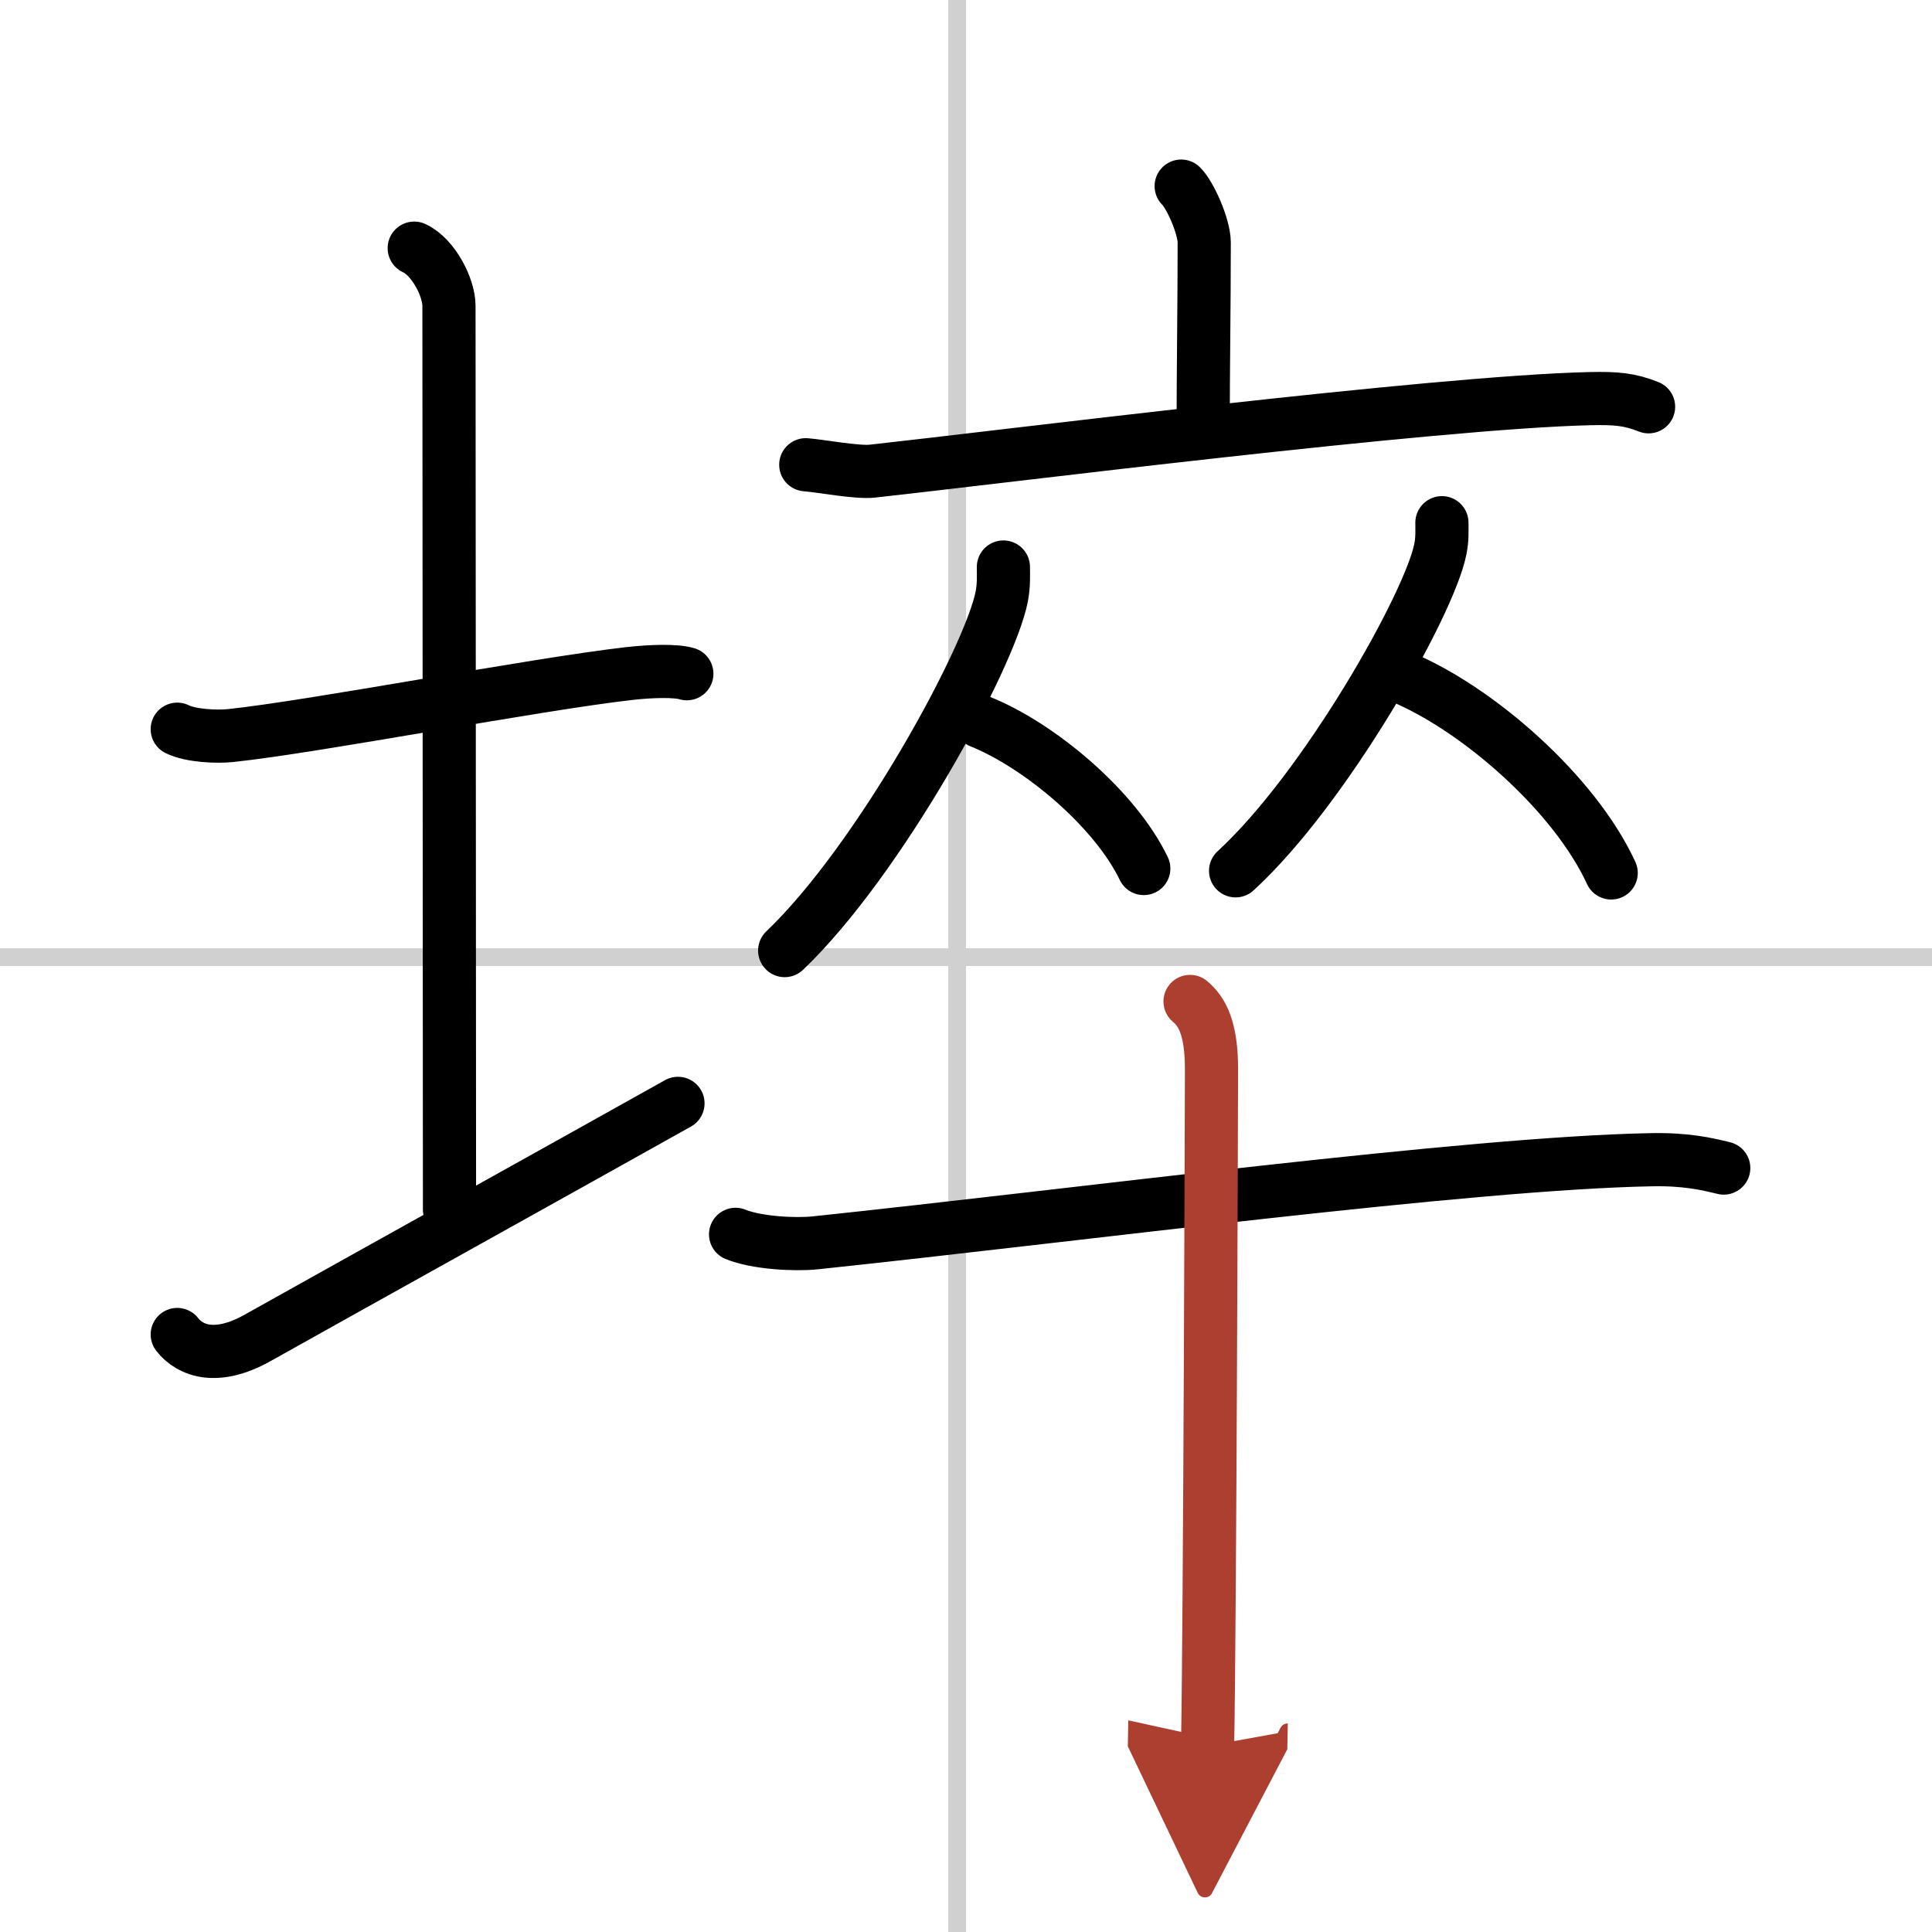
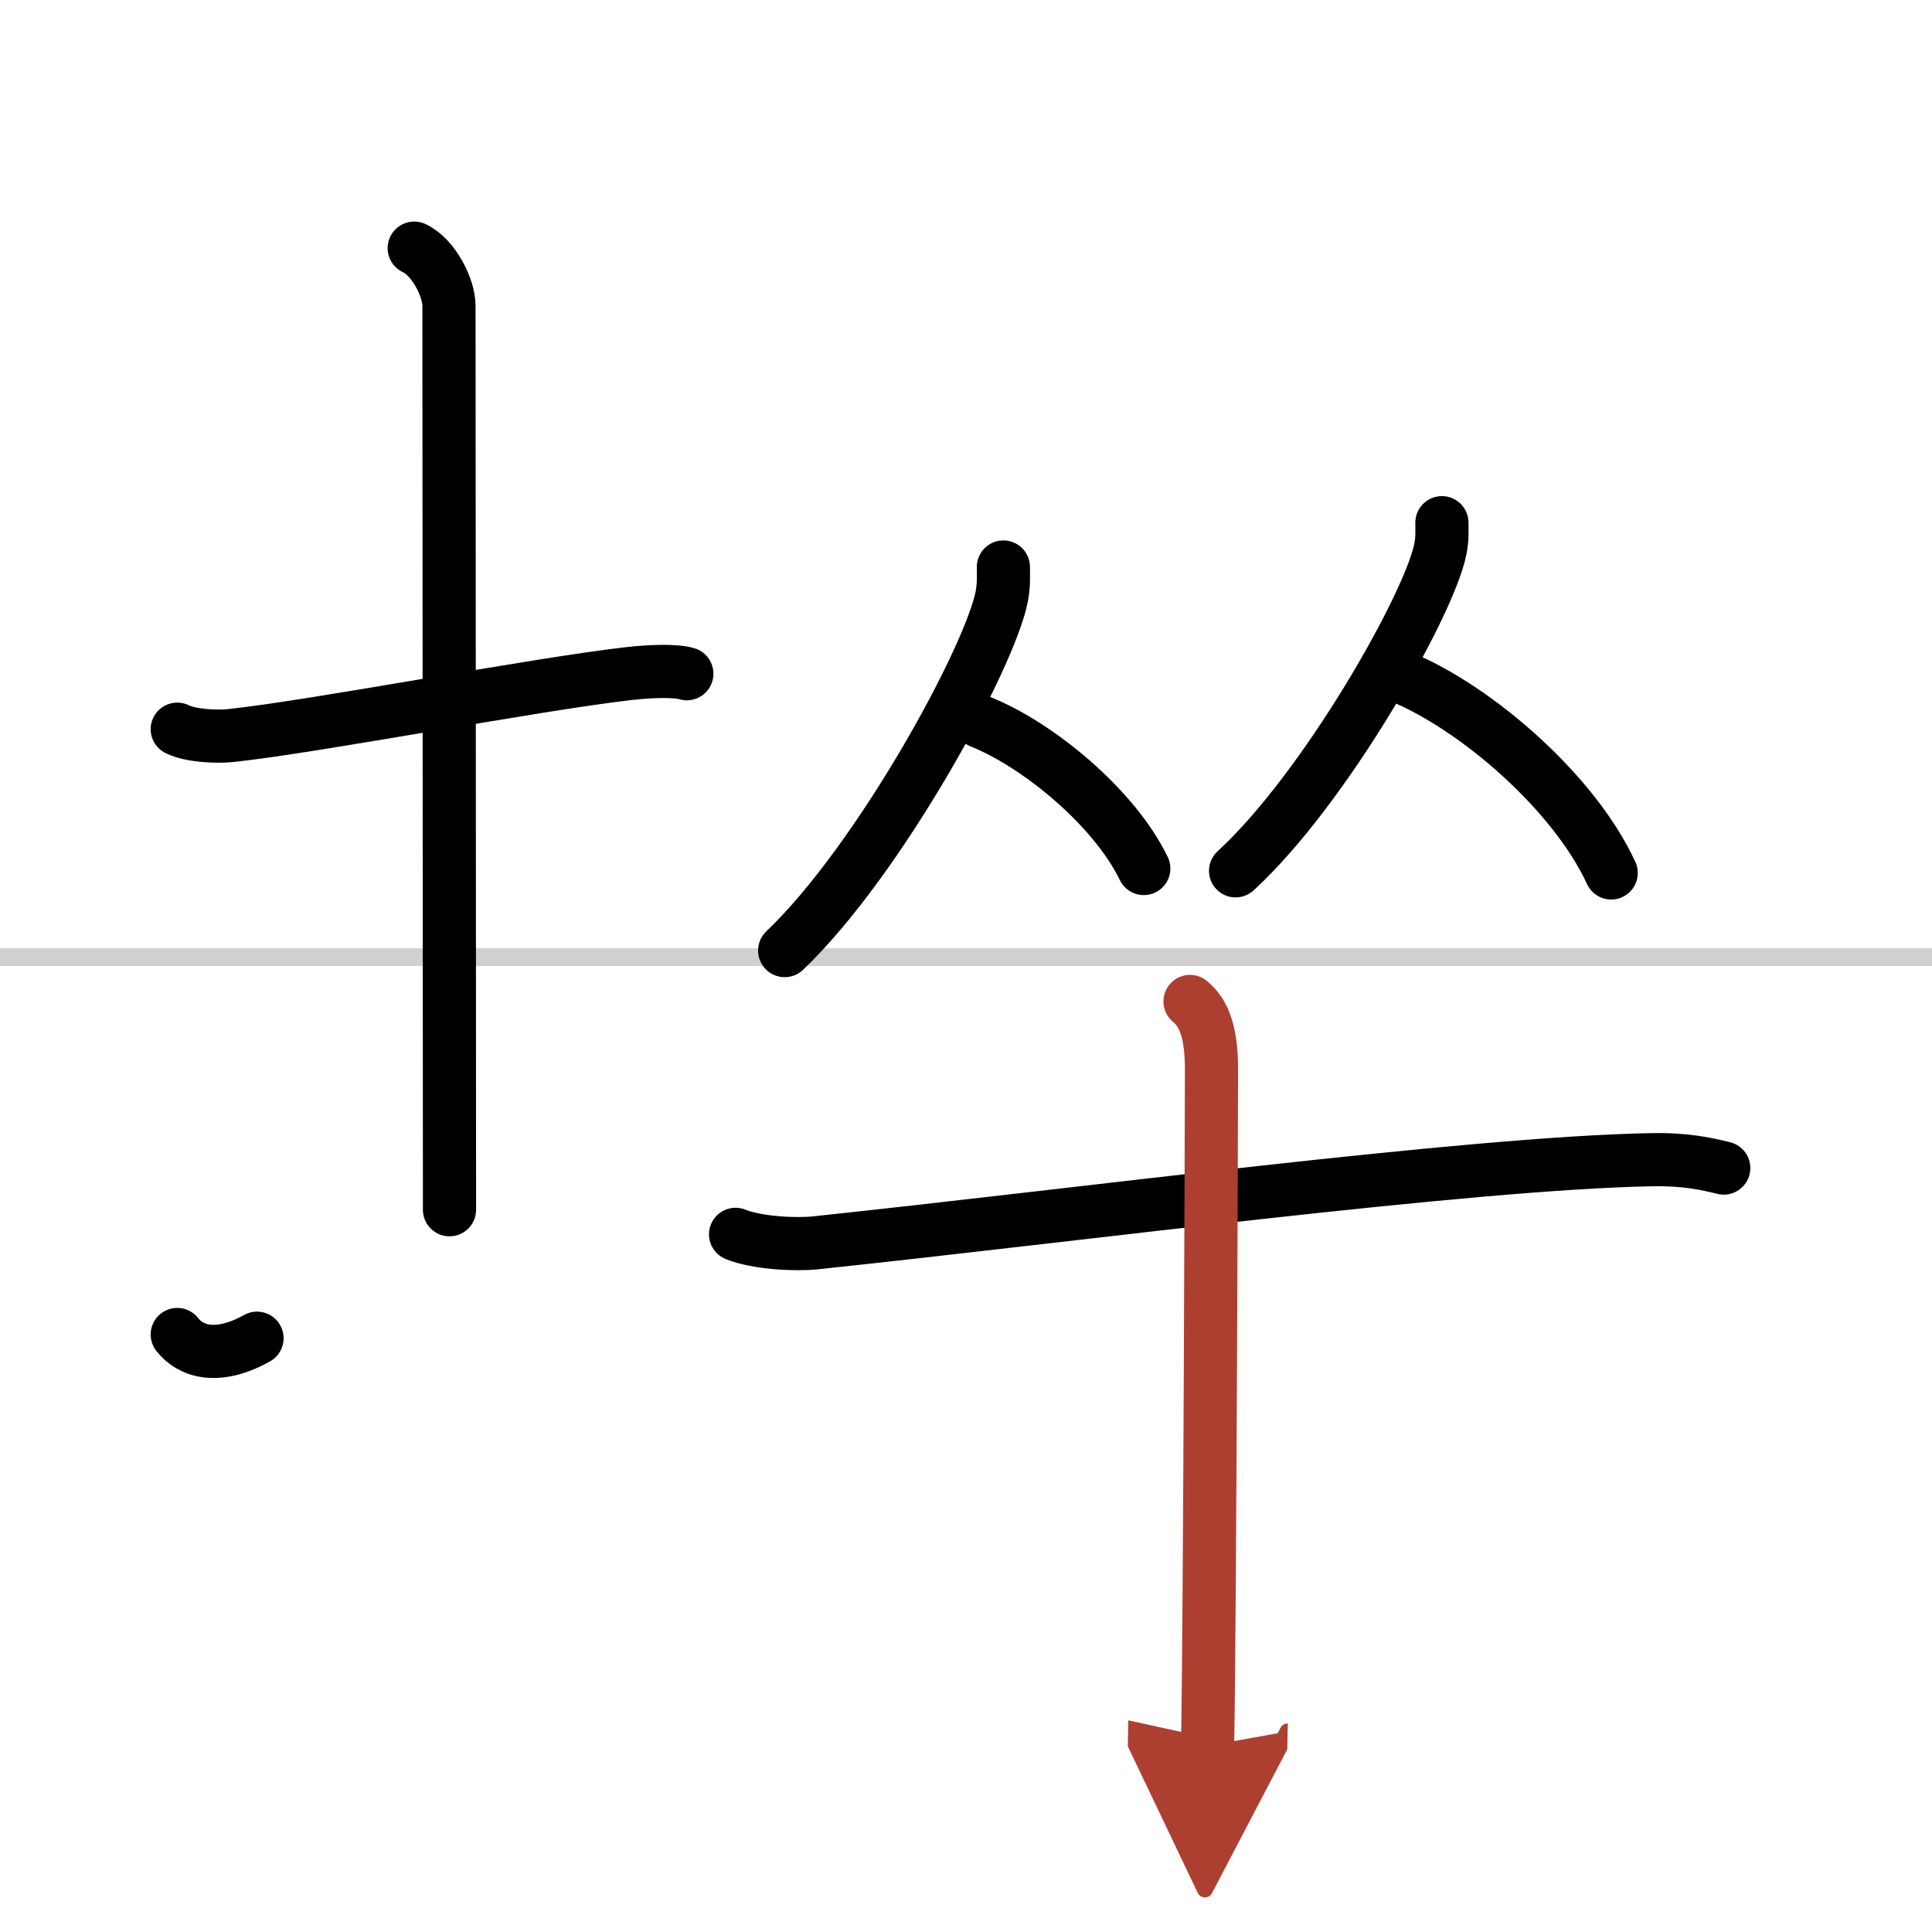
<svg xmlns="http://www.w3.org/2000/svg" width="400" height="400" viewBox="0 0 109 109">
  <defs>
    <marker id="a" markerWidth="4" orient="auto" refX="1" refY="5" viewBox="0 0 10 10">
      <polyline points="0 0 10 5 0 10 1 5" fill="#ad3f31" stroke="#ad3f31" />
    </marker>
  </defs>
  <g fill="none" stroke="#000" stroke-linecap="round" stroke-linejoin="round" stroke-width="3">
    <rect width="100%" height="100%" fill="#fff" stroke="#fff" />
-     <line x1="54" x2="54" y2="109" stroke="#d0d0d0" stroke-width="1" />
    <line x2="109" y1="54" y2="54" stroke="#d0d0d0" stroke-width="1" />
    <path d="m10 41.14c0.76 0.38 2.24 0.44 3 0.36 4.75-0.5 17.15-2.89 22.5-3.5 1.25-0.14 2.62-0.18 3.25 0.01" />
    <path d="m23.37 14c1.09 0.5 1.96 2.23 1.96 3.25 0 7.25 0.03 40.25 0.03 51" />
-     <path d="M10,75.29c0.75,0.96,2.25,1.46,4.5,0.21C20.75,72,32,65.75,38.25,62.25" />
-     <path d="m66.64 10.5c0.49 0.47 1.3 2.26 1.3 3.19 0 3.41-0.06 7.31-0.06 10.57" />
-     <path d="m45.46 26.22c0.88 0.07 2.91 0.46 3.77 0.36 6.95-0.76 31.66-3.89 40.49-4.09 1.46-0.03 2.2 0.03 3.29 0.46" />
+     <path d="M10,75.29c0.75,0.96,2.25,1.46,4.5,0.21" />
    <path d="m56.61 31.99c0 0.55 0.03 0.99-0.09 1.65-0.66 3.44-6.91 14.9-12.25 19.99" />
    <path d="m55.3 40.71c3.34 1.34 7.6 4.91 9.23 8.29" />
    <path d="m81.35 29.49c0 0.5 0.03 0.9-0.09 1.5-0.62 3.12-6.51 13.52-11.55 18.14" />
    <path d="m79.11 38.21c4.26 1.79 9.71 6.53 11.79 11.04" />
    <path d="m41.5 69.64c1.17 0.48 3.32 0.6 4.49 0.48 14.89-1.57 36.89-4.5 47.16-4.69 1.95-0.04 3.12 0.23 4.1 0.47" />
    <path d="m67.14 56.5c0.67 0.56 1.21 1.5 1.21 3.8 0 1.13-0.09 31.21-0.22 38.2" marker-end="url(#a)" stroke="#ad3f31" />
  </g>
</svg>